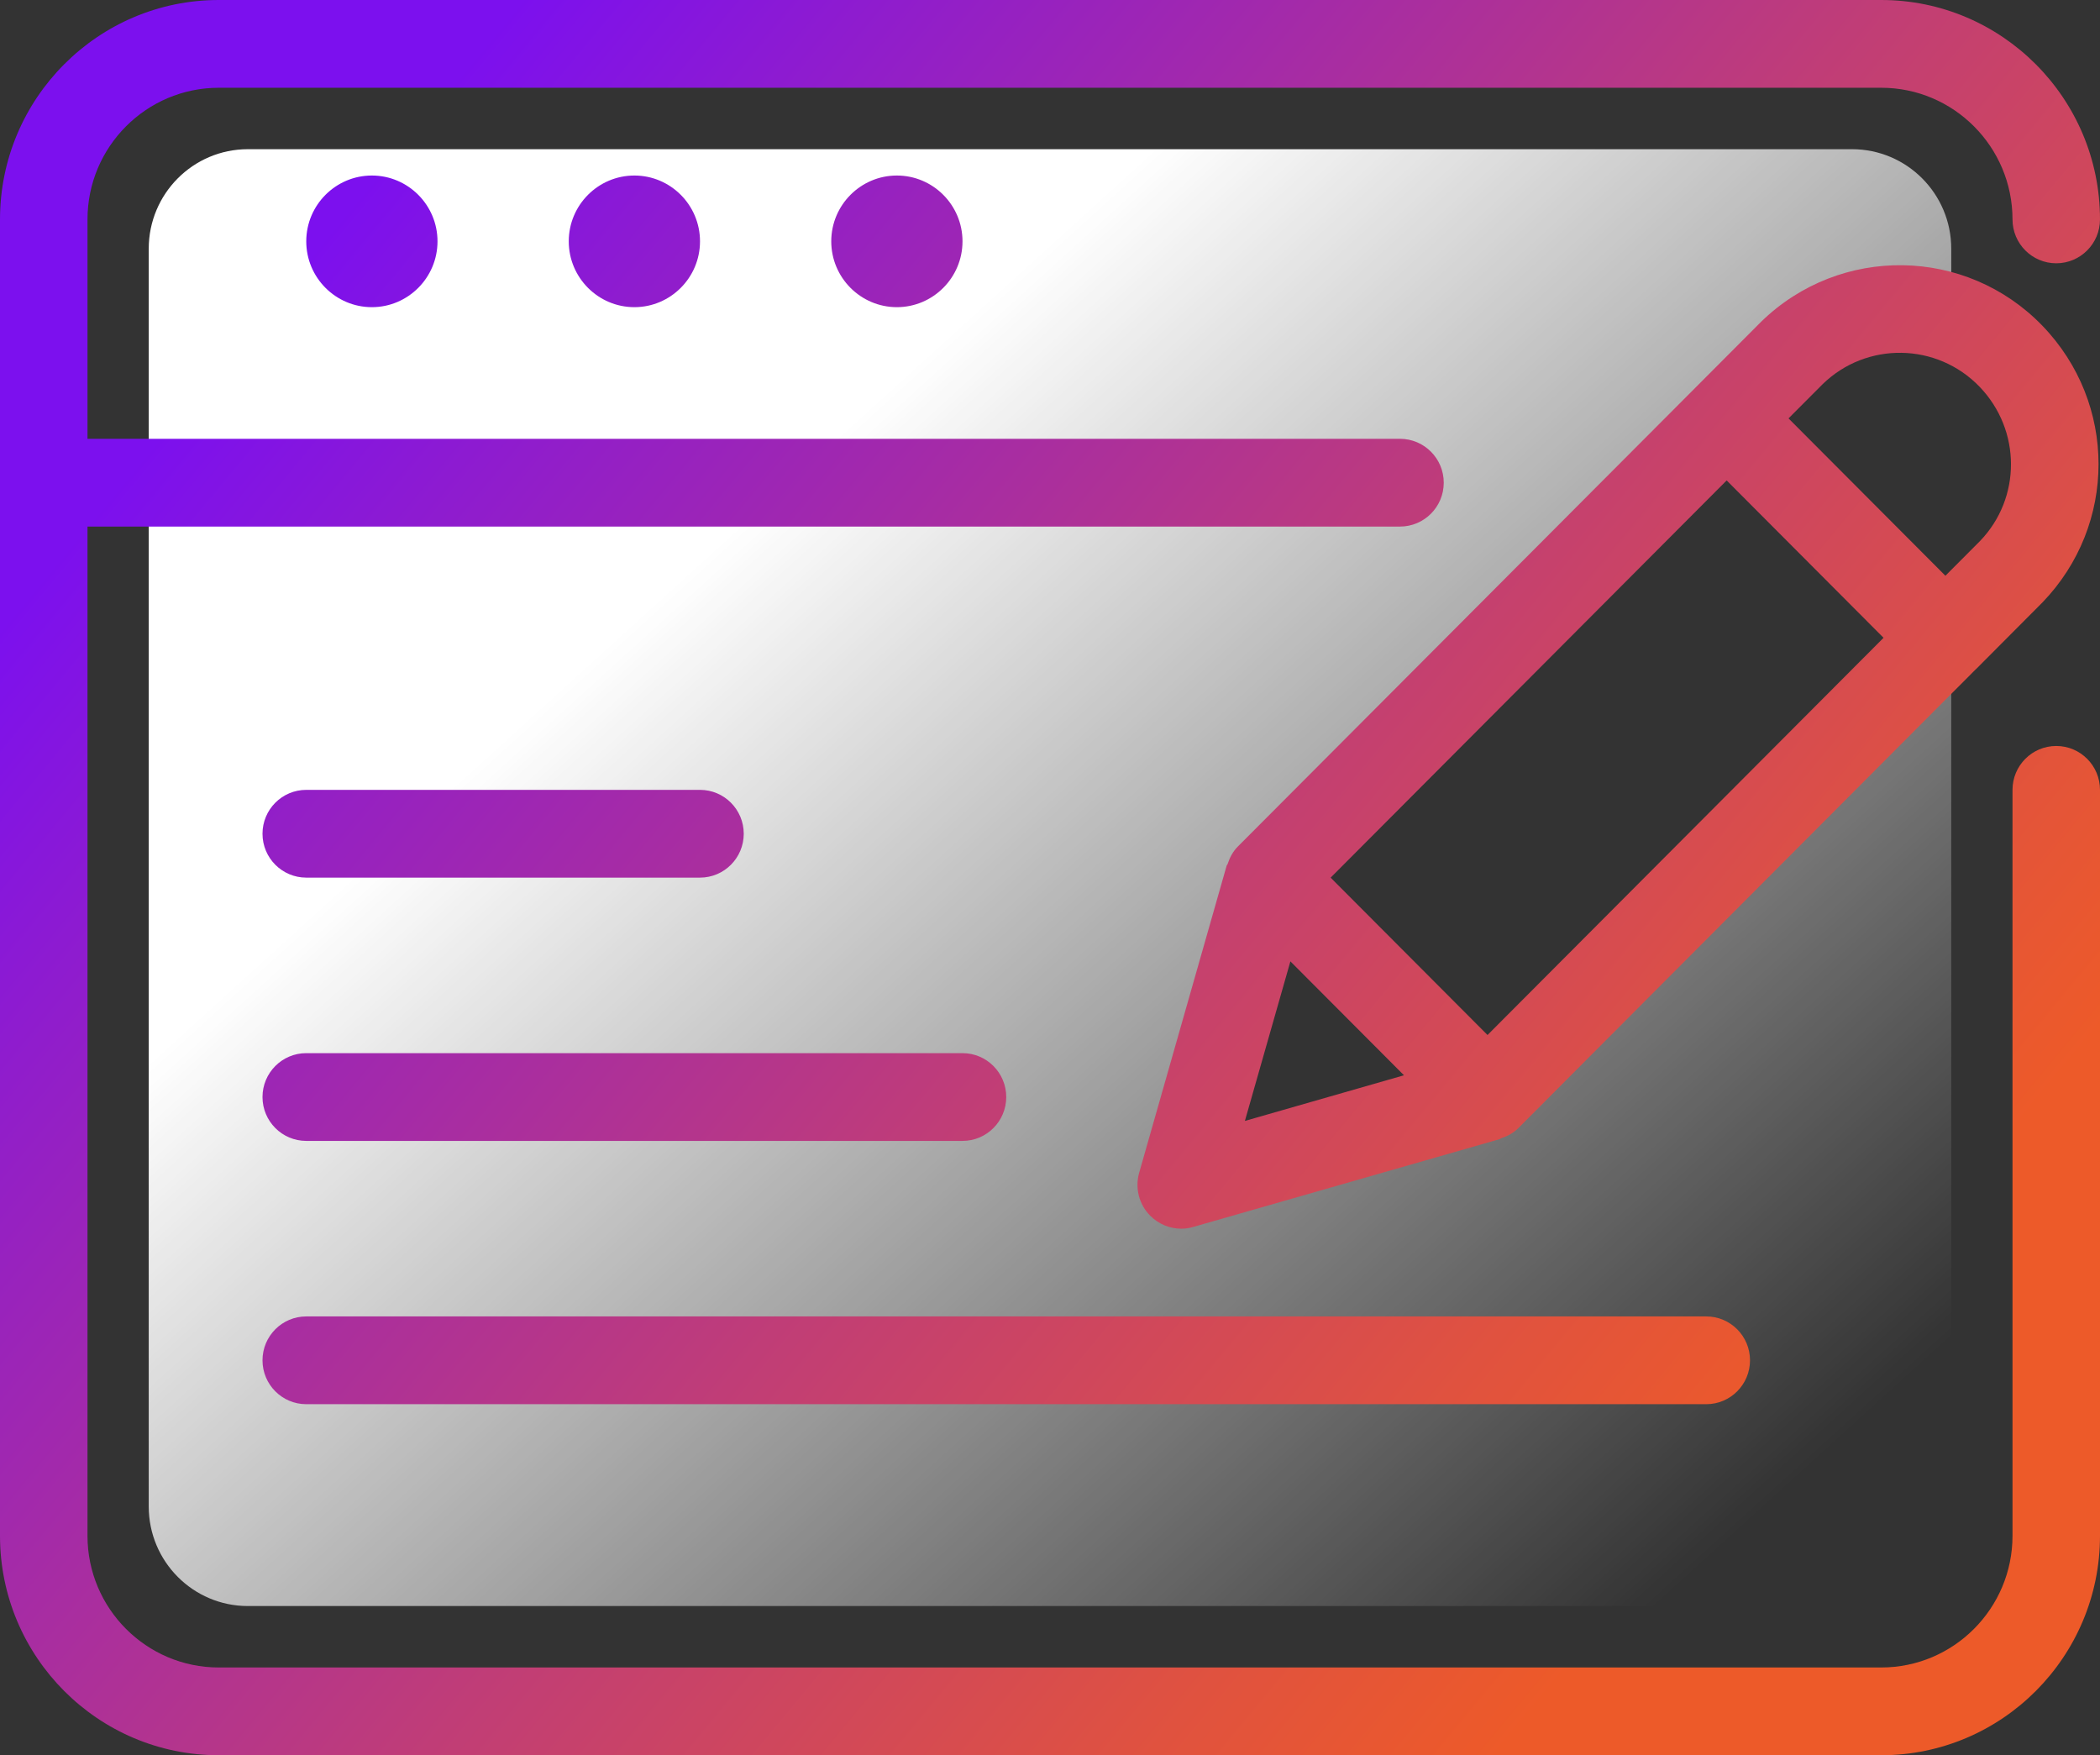
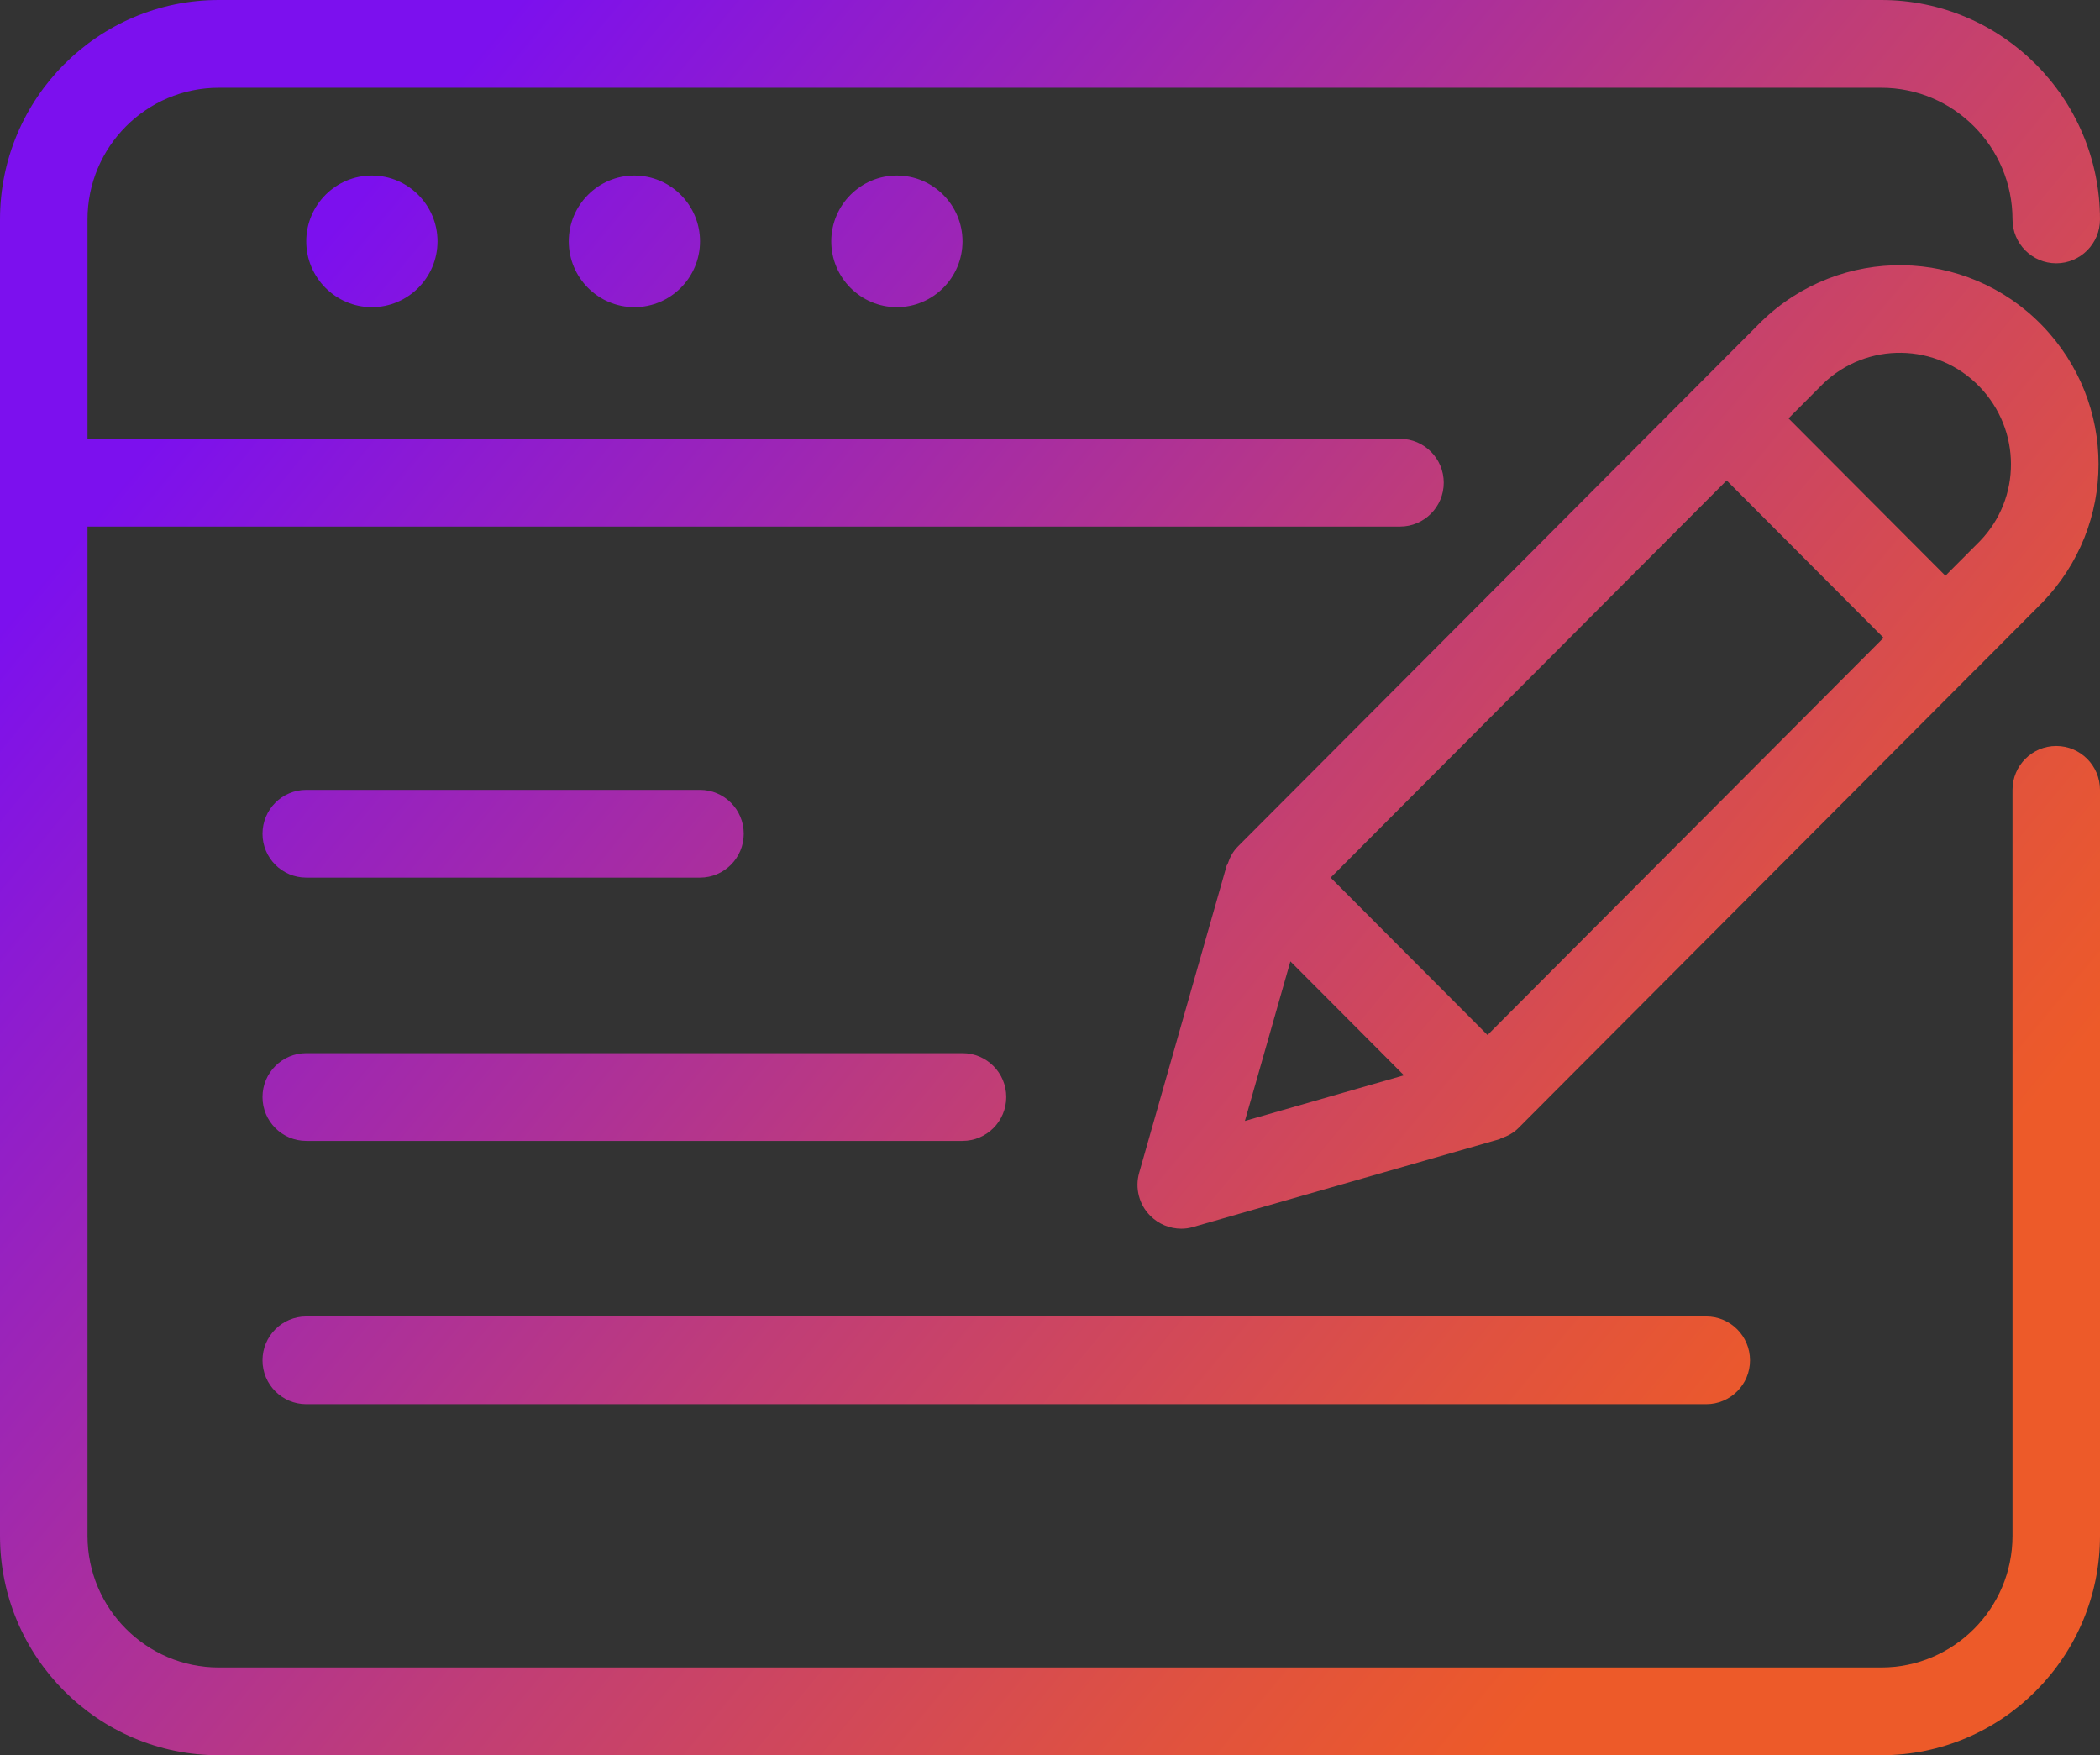
<svg xmlns="http://www.w3.org/2000/svg" width="140px" height="117px" viewBox="0 0 140 117">
  <rect x="0" y="0" width="140" height="117" fill="#333333" stroke="none" />
  <title>icon-02</title>
  <defs>
    <linearGradient x1="34.29%" y1="23.676%" x2="100%" y2="82.654%" id="linearGradient-1">
      <stop stop-color="#FFFFFF" offset="0%" />
      <stop stop-color="#FFFFFF" stop-opacity="0" offset="100%" />
    </linearGradient>
    <linearGradient x1="11.699%" y1="19.085%" x2="89.189%" y2="72.968%" id="linearGradient-2">
      <stop stop-color="#7C10EE" offset="0%" />
      <stop stop-color="#8D1BD1" offset="13.25%" />
      <stop stop-color="#C03D77" offset="55.78%" />
      <stop stop-color="#E0523F" offset="85.65%" />
      <stop stop-color="#ED5A29" offset="100%" />
    </linearGradient>
  </defs>
  <g id="Page-1" stroke="none" stroke-width="1" fill="none" fill-rule="evenodd">
    <g id="website-personalization-bootcamp-01" transform="translate(-459, -10126)">
      <g id="Group-64" transform="translate(-166.194, 1903.318)">
        <g id="icon-02" transform="translate(625.194, 8222.682)">
-           <path d="M99.166,73.125 L78.749,78.975 L84.583,58.5 L119.478,23.505 C122.383,20.686 126.507,19.96 130.083,21.224 L130.083,16.579 C130.083,12.917 127.119,9.945 123.468,9.945 L16.525,9.945 C12.874,9.945 9.916,12.917 9.916,16.579 L9.916,100.421 C9.916,104.083 12.874,107.055 16.525,107.055 L123.468,107.055 C127.119,107.055 130.083,104.083 130.083,100.421 L130.083,42.126 L99.166,73.125 Z" id="Fill-1" fill="url(#linearGradient-1)" />
          <path d="M125.417,0 C133.461,0 140,6.564 140,14.625 C140,16.24 138.693,17.55 137.083,17.55 C135.473,17.55 134.167,16.24 134.167,14.625 C134.167,9.787 130.241,5.85 125.417,5.85 L14.583,5.85 C9.759,5.85 5.833,9.787 5.833,14.625 L5.833,29.25 L93.333,29.25 C94.943,29.25 96.25,30.56 96.25,32.175 C96.25,33.79 94.943,35.1 93.333,35.1 L5.833,35.1 L5.833,102.375 C5.833,107.213 9.759,111.15 14.583,111.15 L125.417,111.15 C130.241,111.15 134.167,107.213 134.167,102.375 L134.167,52.65 C134.167,51.035 135.473,49.725 137.083,49.725 C138.693,49.725 140,51.035 140,52.65 L140,102.375 C140,110.442 133.461,117 125.417,117 L14.583,117 C6.539,117 0,110.442 0,102.375 L0,14.625 C0,6.564 6.539,0 14.583,0 Z M113.75,87.75 C115.36,87.75 116.667,89.06 116.667,90.675 C116.667,92.29 115.36,93.6 113.75,93.6 L20.417,93.6 C18.807,93.6 17.5,92.29 17.5,90.675 C17.5,89.06 18.807,87.75 20.417,87.75 Z M117.421,21.436 C122.688,16.317 131.071,16.446 136.158,21.711 C141.151,26.883 141.151,34.991 136.158,40.162 L131.771,44.567 C131.765,44.573 131.765,44.579 131.759,44.585 L131.736,44.596 L101.228,75.192 C100.895,75.525 100.498,75.736 100.078,75.87 C100.038,75.888 100.008,75.923 99.968,75.935 L79.551,81.785 C79.283,81.867 79.02,81.902 78.752,81.902 C77.988,81.902 77.241,81.598 76.687,81.042 C75.934,80.293 75.654,79.193 75.946,78.169 L81.779,57.694 C81.791,57.654 81.832,57.63 81.843,57.589 C81.983,57.168 82.188,56.764 82.52,56.431 Z M64.167,70.2 C65.777,70.2 67.083,71.51 67.083,73.125 C67.083,74.74 65.777,76.05 64.167,76.05 L20.417,76.05 C18.807,76.05 17.5,74.74 17.5,73.125 C17.5,71.51 18.807,70.2 20.417,70.2 Z M86.026,64.083 L82.993,74.718 L93.598,71.676 L86.026,64.083 Z M115.111,32.025 L88.709,58.502 L99.168,68.991 L125.57,42.514 L115.111,32.025 Z M46.667,52.65 C48.277,52.65 49.583,53.96 49.583,55.575 C49.583,57.19 48.277,58.5 46.667,58.5 L20.417,58.5 C18.807,58.5 17.5,57.19 17.5,55.575 C17.5,53.96 18.807,52.65 20.417,52.65 Z M131.969,25.777 C129.123,22.828 124.438,22.758 121.51,25.607 L119.235,27.889 L129.694,38.378 L132.004,36.061 C134.758,33.201 134.758,28.673 131.969,25.777 Z M24.792,11.7 C27.201,11.7 29.167,13.666 29.167,16.087 C29.167,18.509 27.201,20.475 24.792,20.475 C22.383,20.475 20.417,18.509 20.417,16.087 C20.417,13.666 22.383,11.7 24.792,11.7 Z M42.292,11.7 C44.701,11.7 46.667,13.666 46.667,16.087 C46.667,18.509 44.701,20.475 42.292,20.475 C39.883,20.475 37.917,18.509 37.917,16.087 C37.917,13.666 39.883,11.7 42.292,11.7 Z M59.792,11.7 C62.201,11.7 64.167,13.666 64.167,16.087 C64.167,18.509 62.201,20.475 59.792,20.475 C57.383,20.475 55.417,18.509 55.417,16.087 C55.417,13.666 57.383,11.7 59.792,11.7 Z" id="Combined-Shape" fill="url(#linearGradient-2)" />
        </g>
      </g>
    </g>
  </g>
</svg>